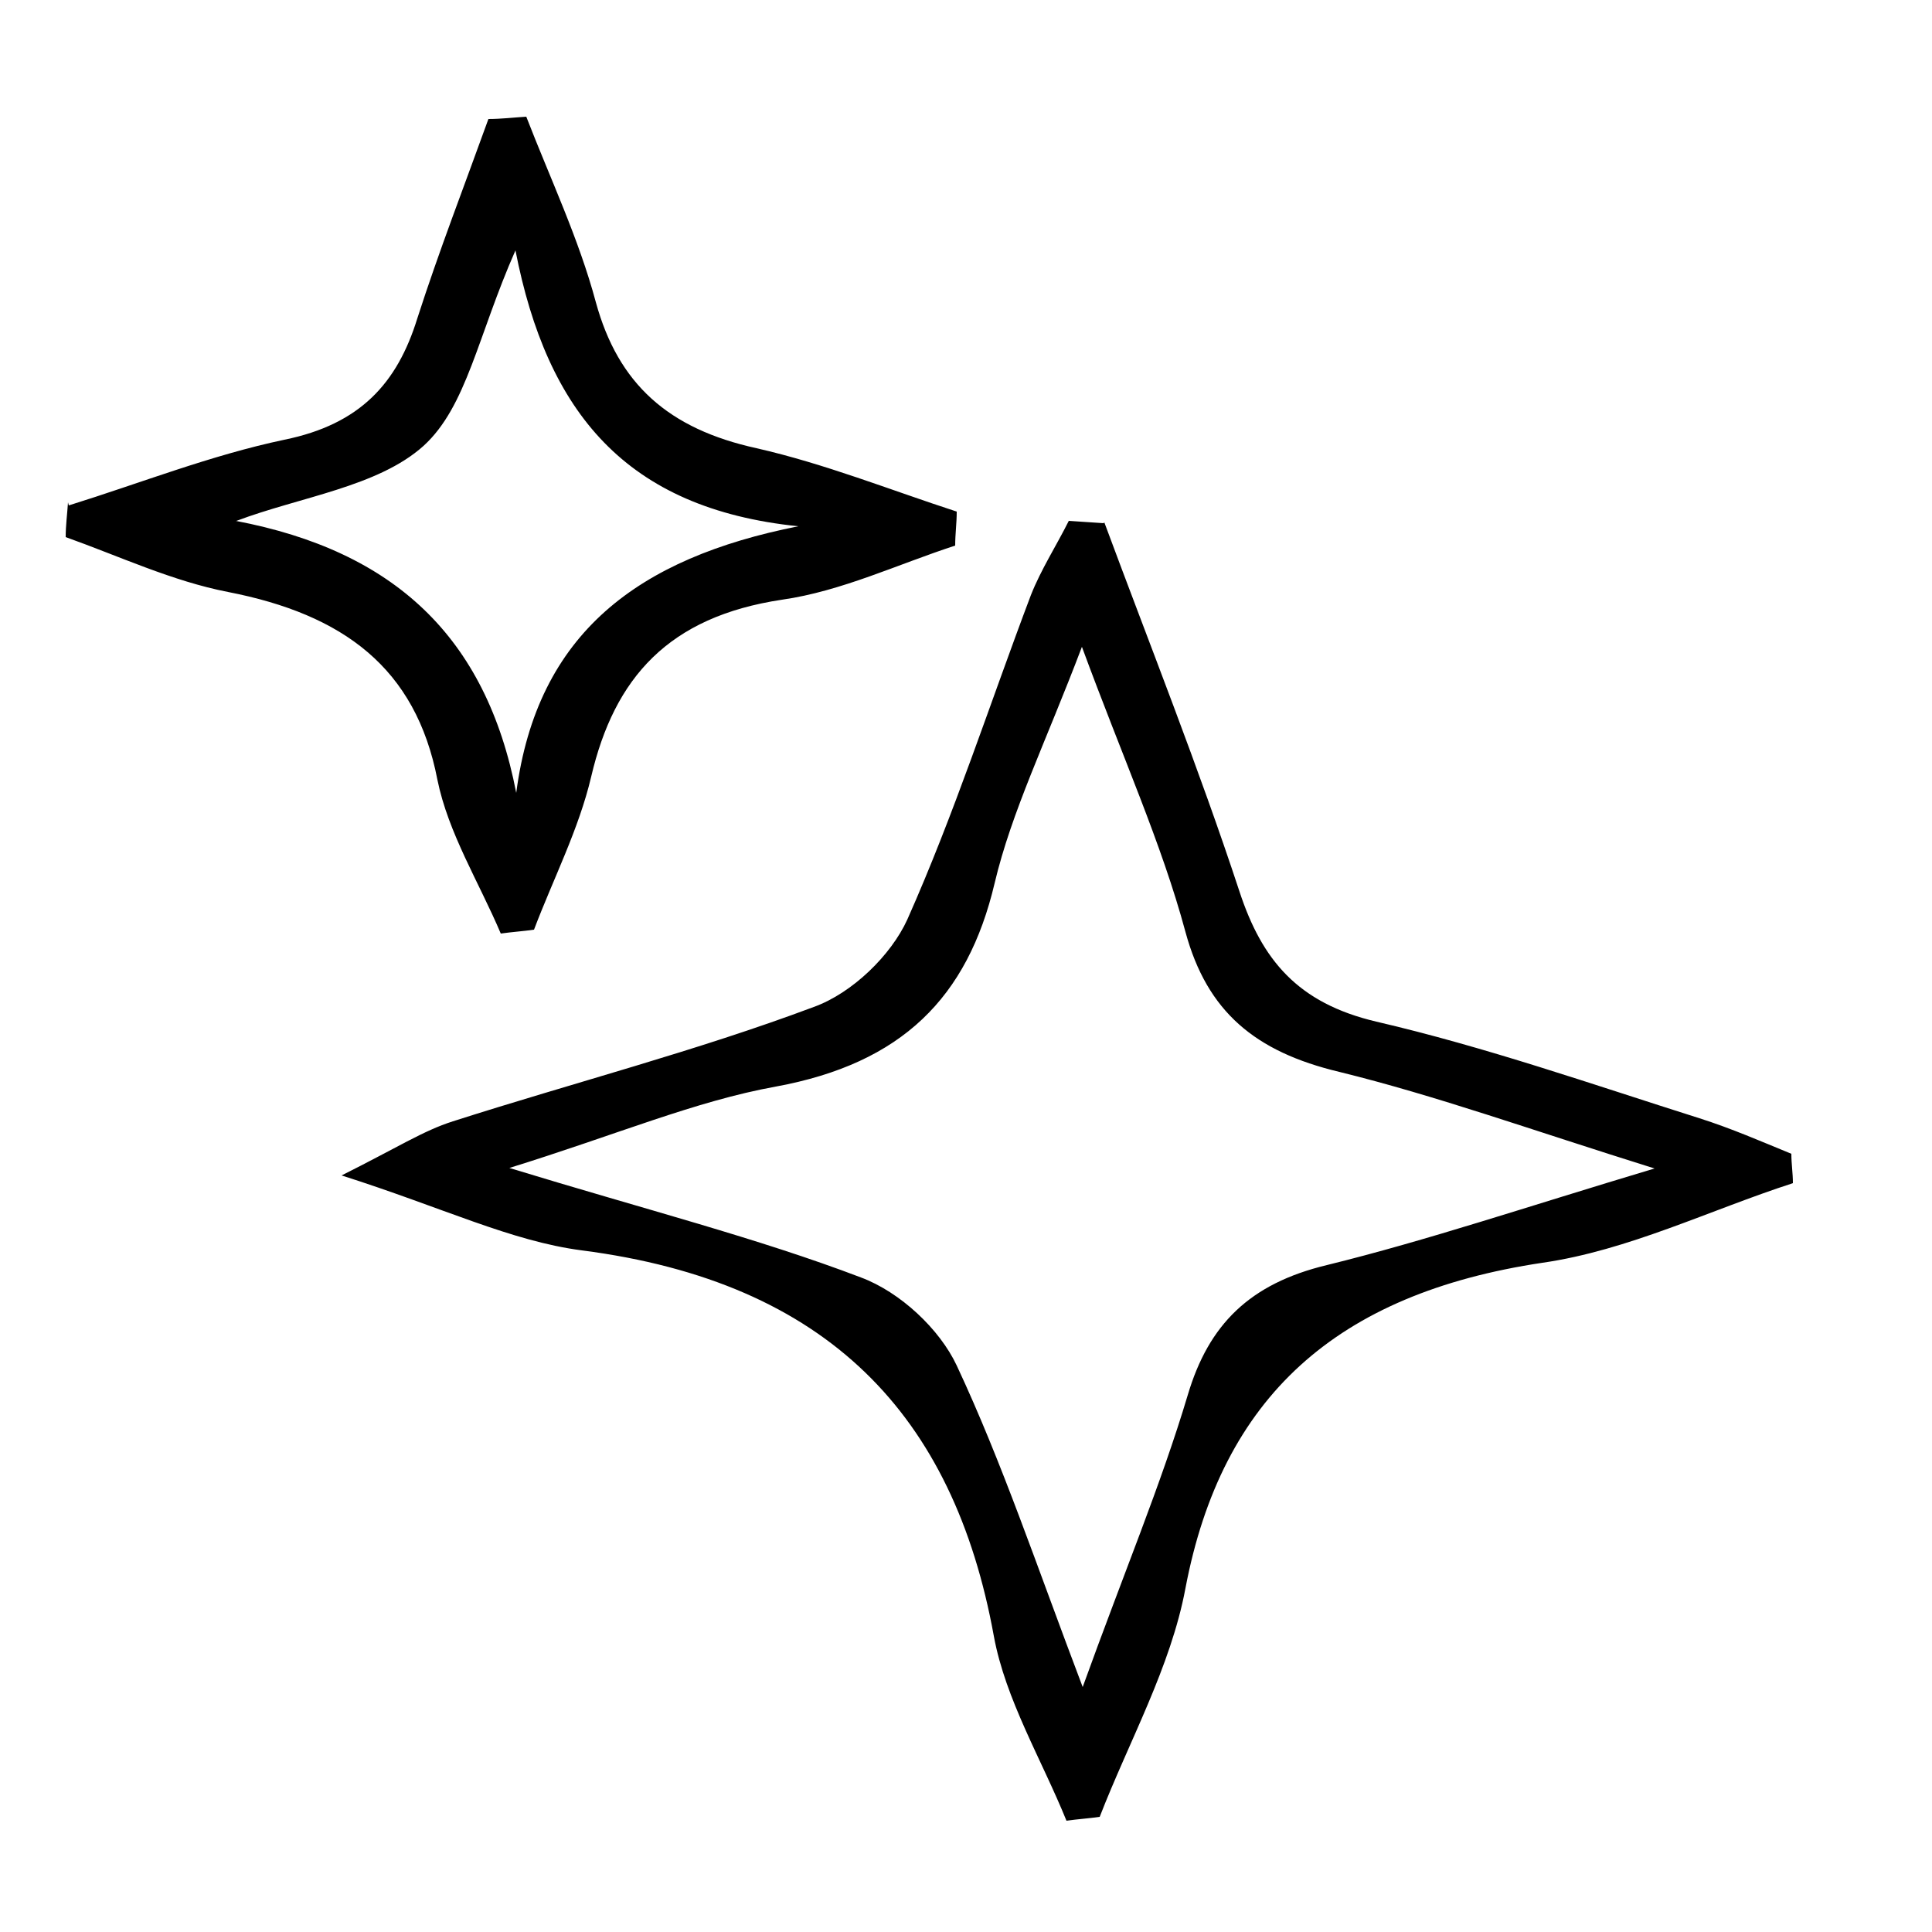
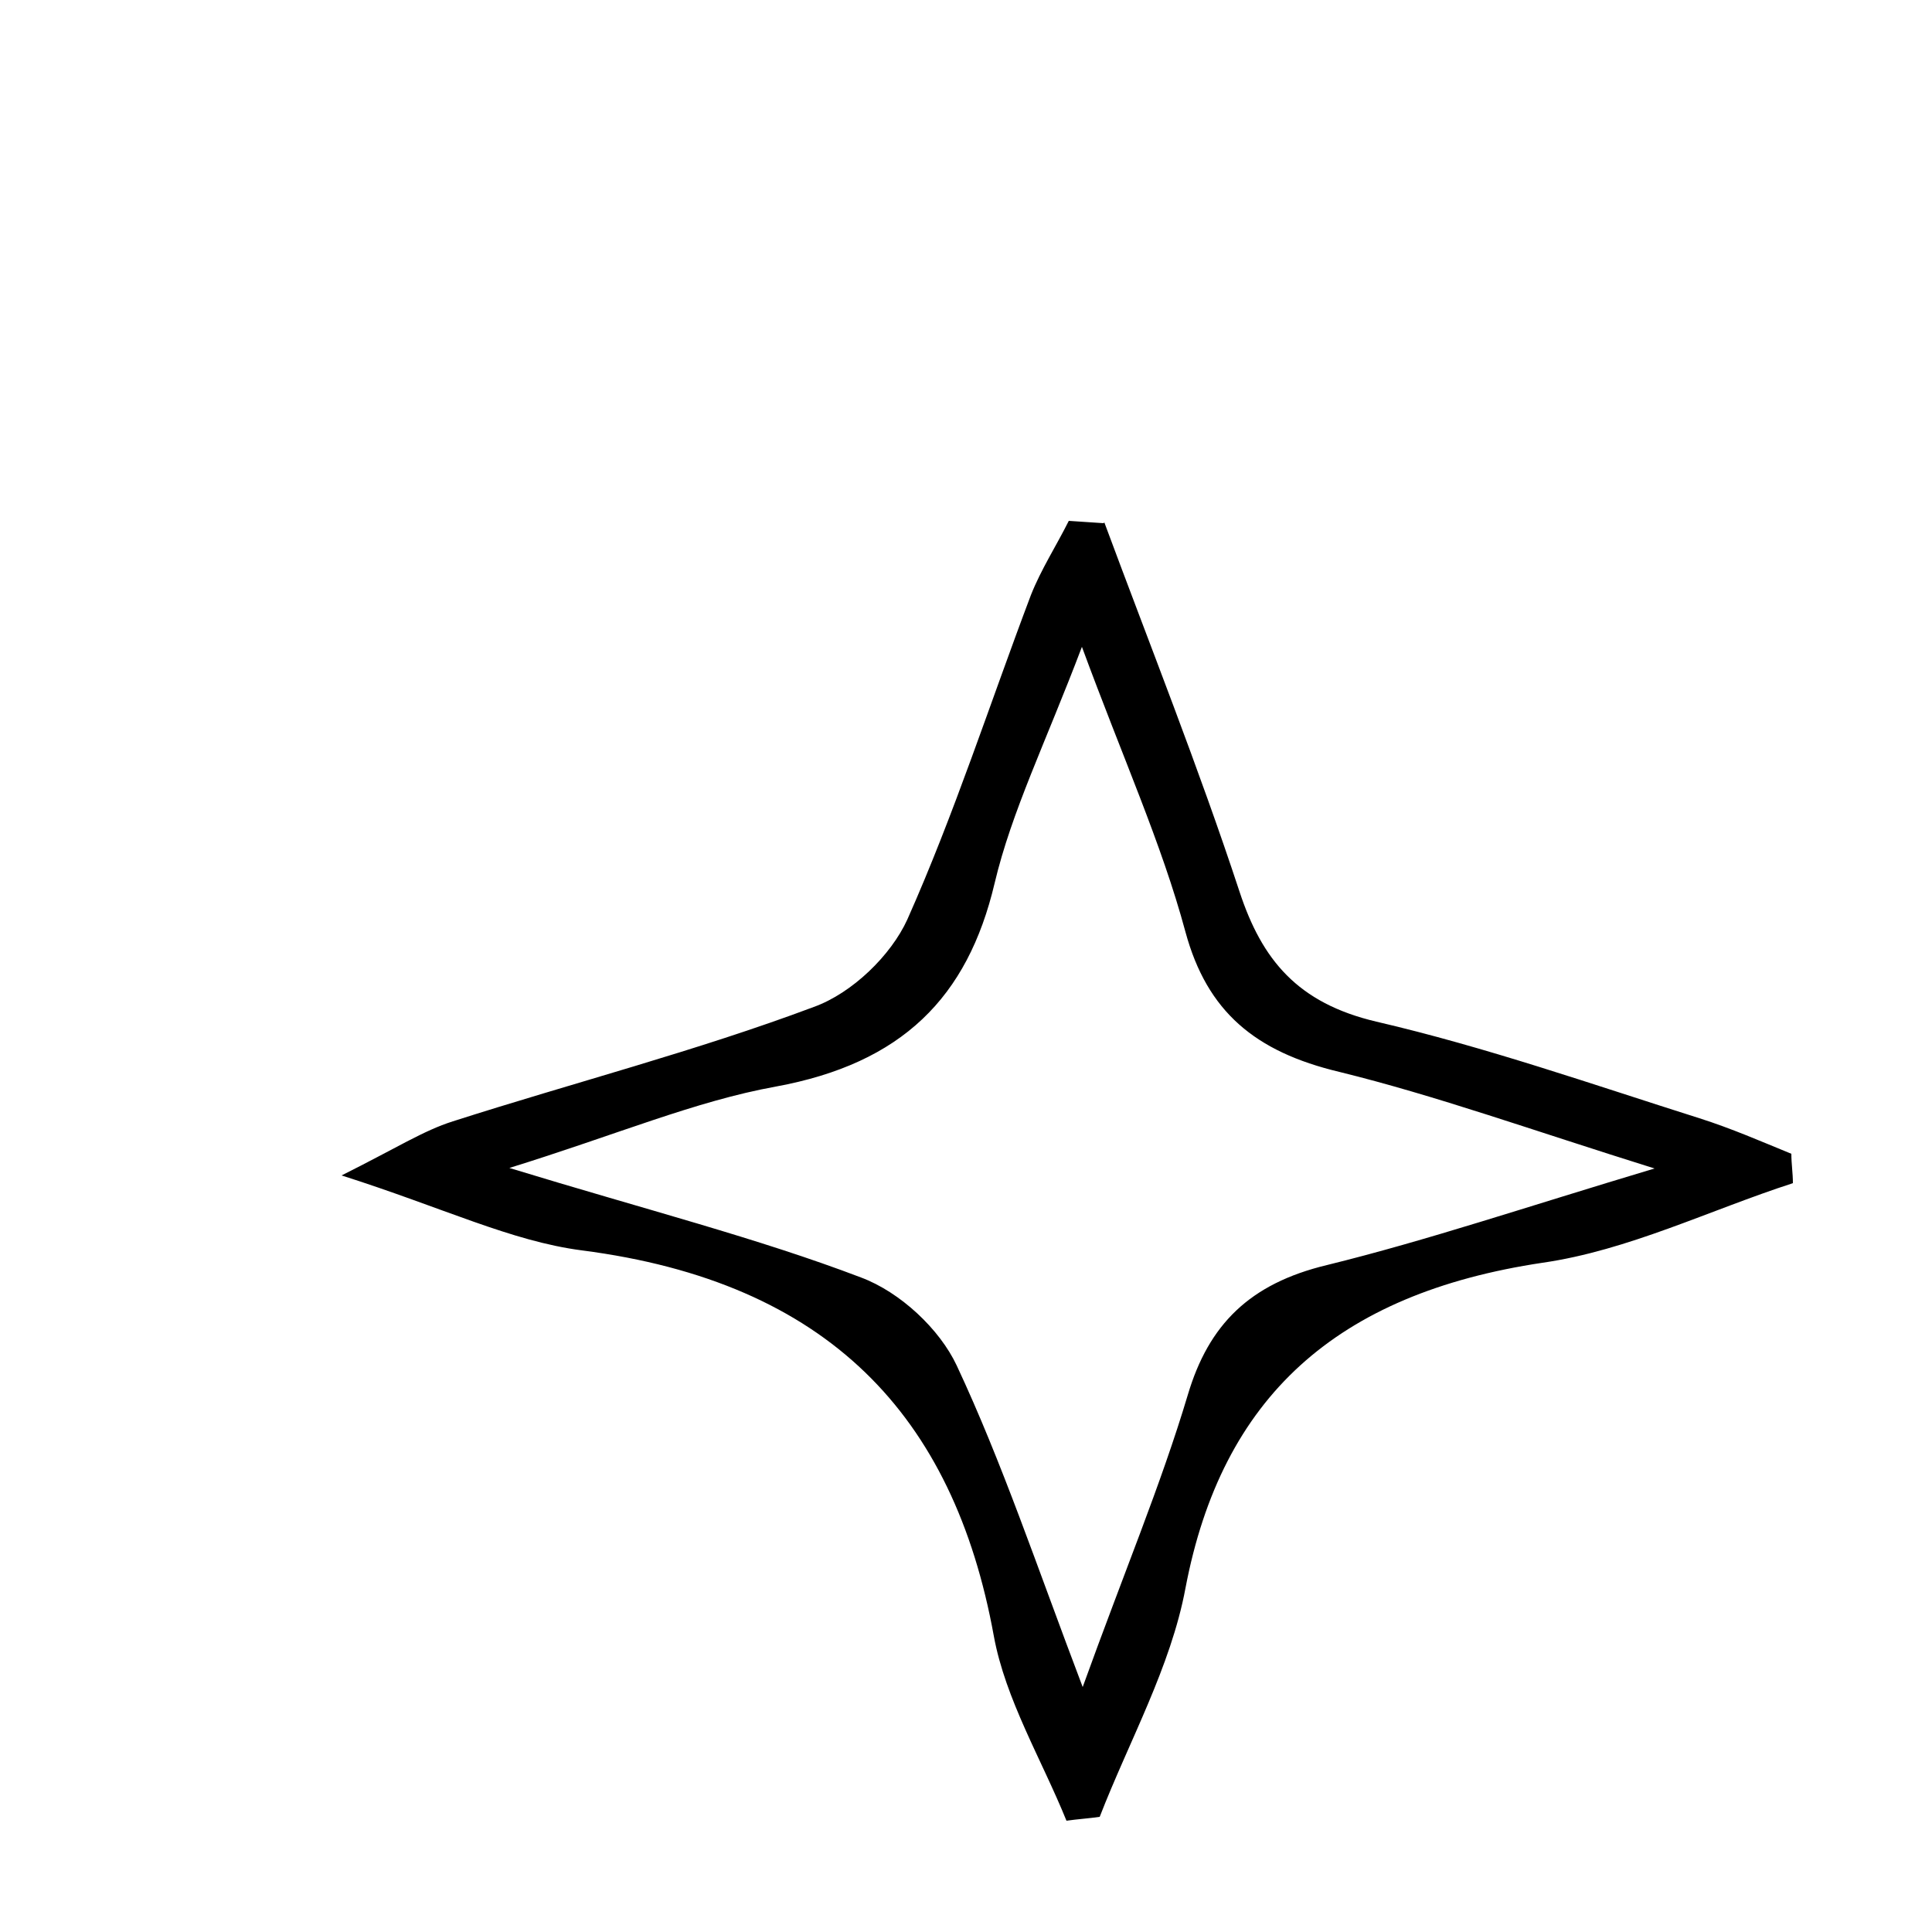
<svg xmlns="http://www.w3.org/2000/svg" viewBox="0 0 25 25" id="Layer_1">
  <path d="M6.58,15.11c1.8.55,3.22.91,4.56,1.42.51.19,1.02.67,1.24,1.14.59,1.26,1.03,2.58,1.63,4.16.53-1.47,1.01-2.61,1.36-3.78.27-.91.8-1.44,1.8-1.68,1.3-.32,2.57-.75,4.24-1.25-1.6-.5-2.82-.94-4.08-1.25-1.09-.26-1.71-.78-1.99-1.81-.31-1.15-.81-2.25-1.34-3.69-.47,1.24-.91,2.13-1.13,3.06-.35,1.48-1.2,2.33-2.83,2.63-1.05.19-2.05.62-3.47,1.06M14.29,6.76c.59,1.59,1.22,3.17,1.75,4.78.29.88.75,1.44,1.77,1.68,1.42.33,2.79.81,4.18,1.25.41.13.8.3,1.19.46,0,.13.02.25.02.38-1.08.35-2.13.87-3.24,1.03-2.67.4-4.15,1.74-4.62,4.21-.19,1.02-.73,1.98-1.11,2.96-.14.02-.29.03-.43.05-.32-.79-.79-1.57-.94-2.39-.52-2.86-2.15-4.58-5.33-4.99-.92-.12-1.79-.55-3.11-.97.72-.36,1.06-.58,1.44-.7,1.56-.5,3.15-.91,4.67-1.48.5-.18,1-.67,1.21-1.13.61-1.37,1.07-2.8,1.6-4.2.13-.33.33-.64.49-.96.15.01.3.02.45.03" />
-   <path d="M3.05,6.74c2.05.39,3.24,1.5,3.63,3.52.27-2.07,1.58-3.04,3.65-3.45-2.23-.23-3.25-1.47-3.66-3.57-.49,1.11-.63,2.02-1.19,2.53-.59.53-1.6.66-2.42.97M.89,6.54c.93-.29,1.84-.65,2.79-.85.98-.2,1.46-.73,1.72-1.57.28-.87.61-1.72.92-2.58.16,0,.33-.02.49-.03.31.8.68,1.58.9,2.4.29,1.06.94,1.64,2.08,1.89.88.2,1.73.54,2.59.82,0,.15-.02.29-.02.44-.74.24-1.47.59-2.24.7-1.47.22-2.17,1.01-2.47,2.29-.16.68-.49,1.32-.74,1.98-.14.02-.29.03-.43.05-.28-.66-.68-1.3-.82-1.99-.28-1.45-1.22-2.14-2.71-2.43-.72-.14-1.4-.46-2.1-.71,0-.15.02-.3.03-.45" />
</svg>